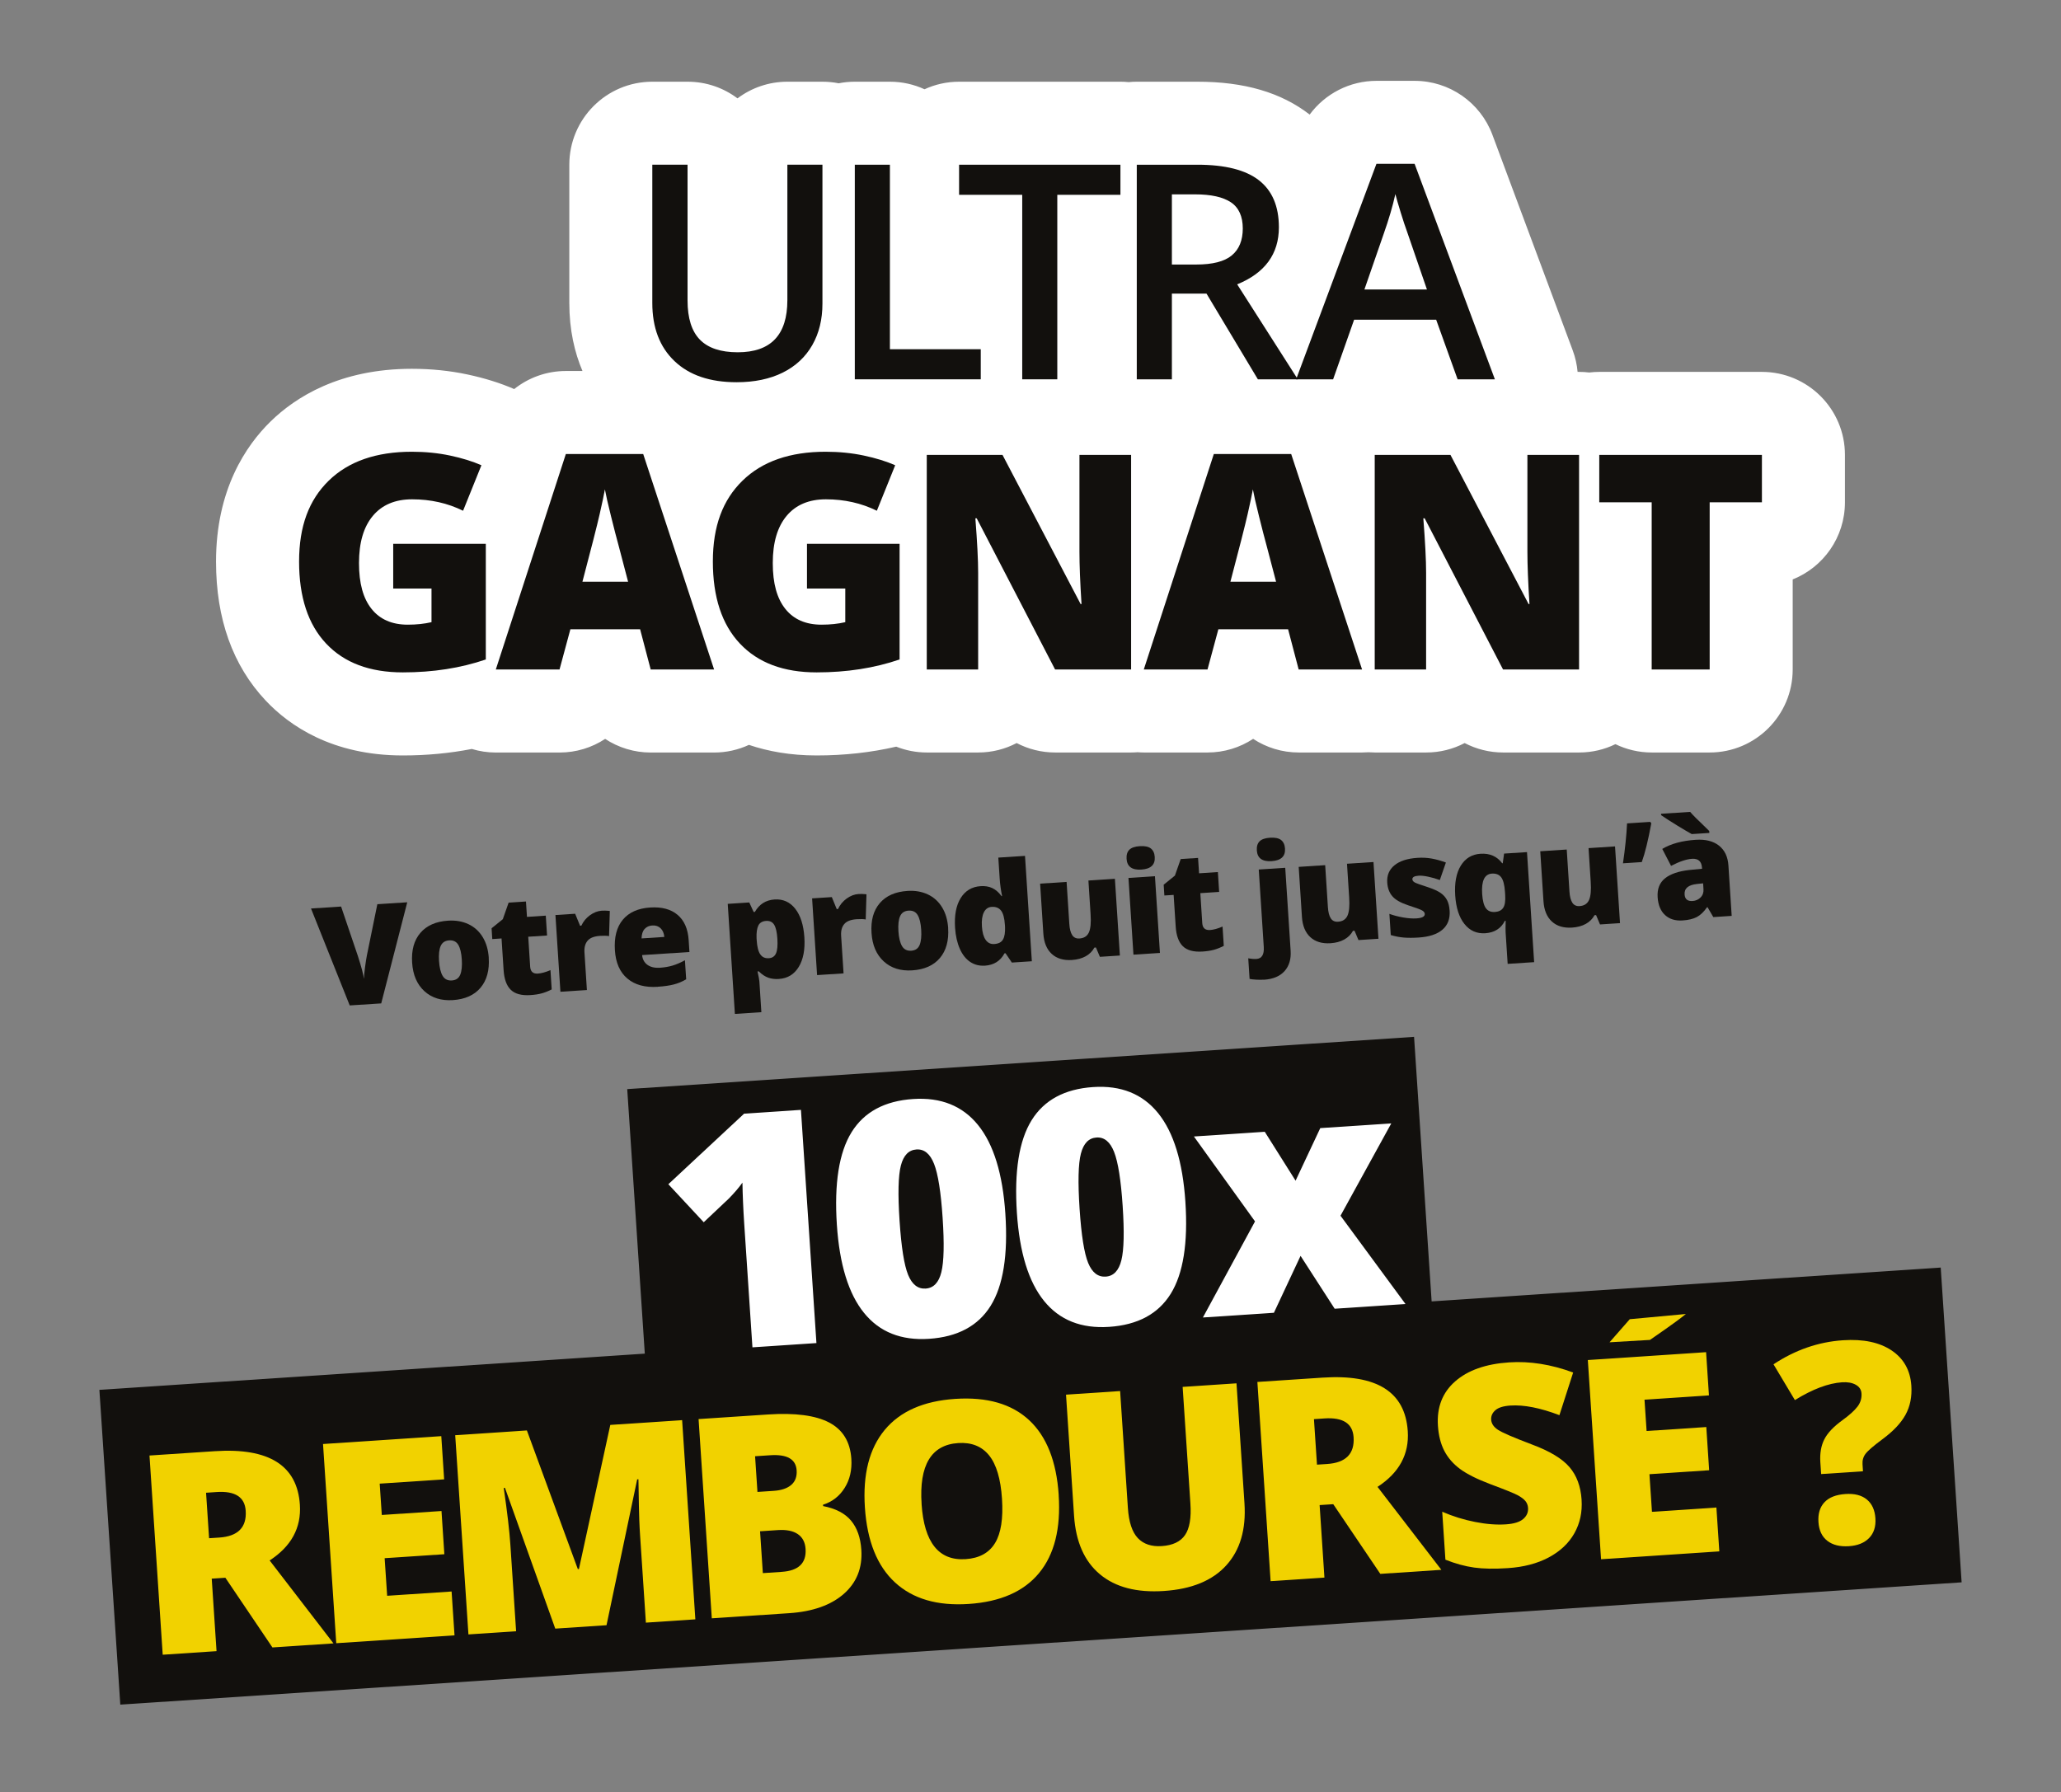
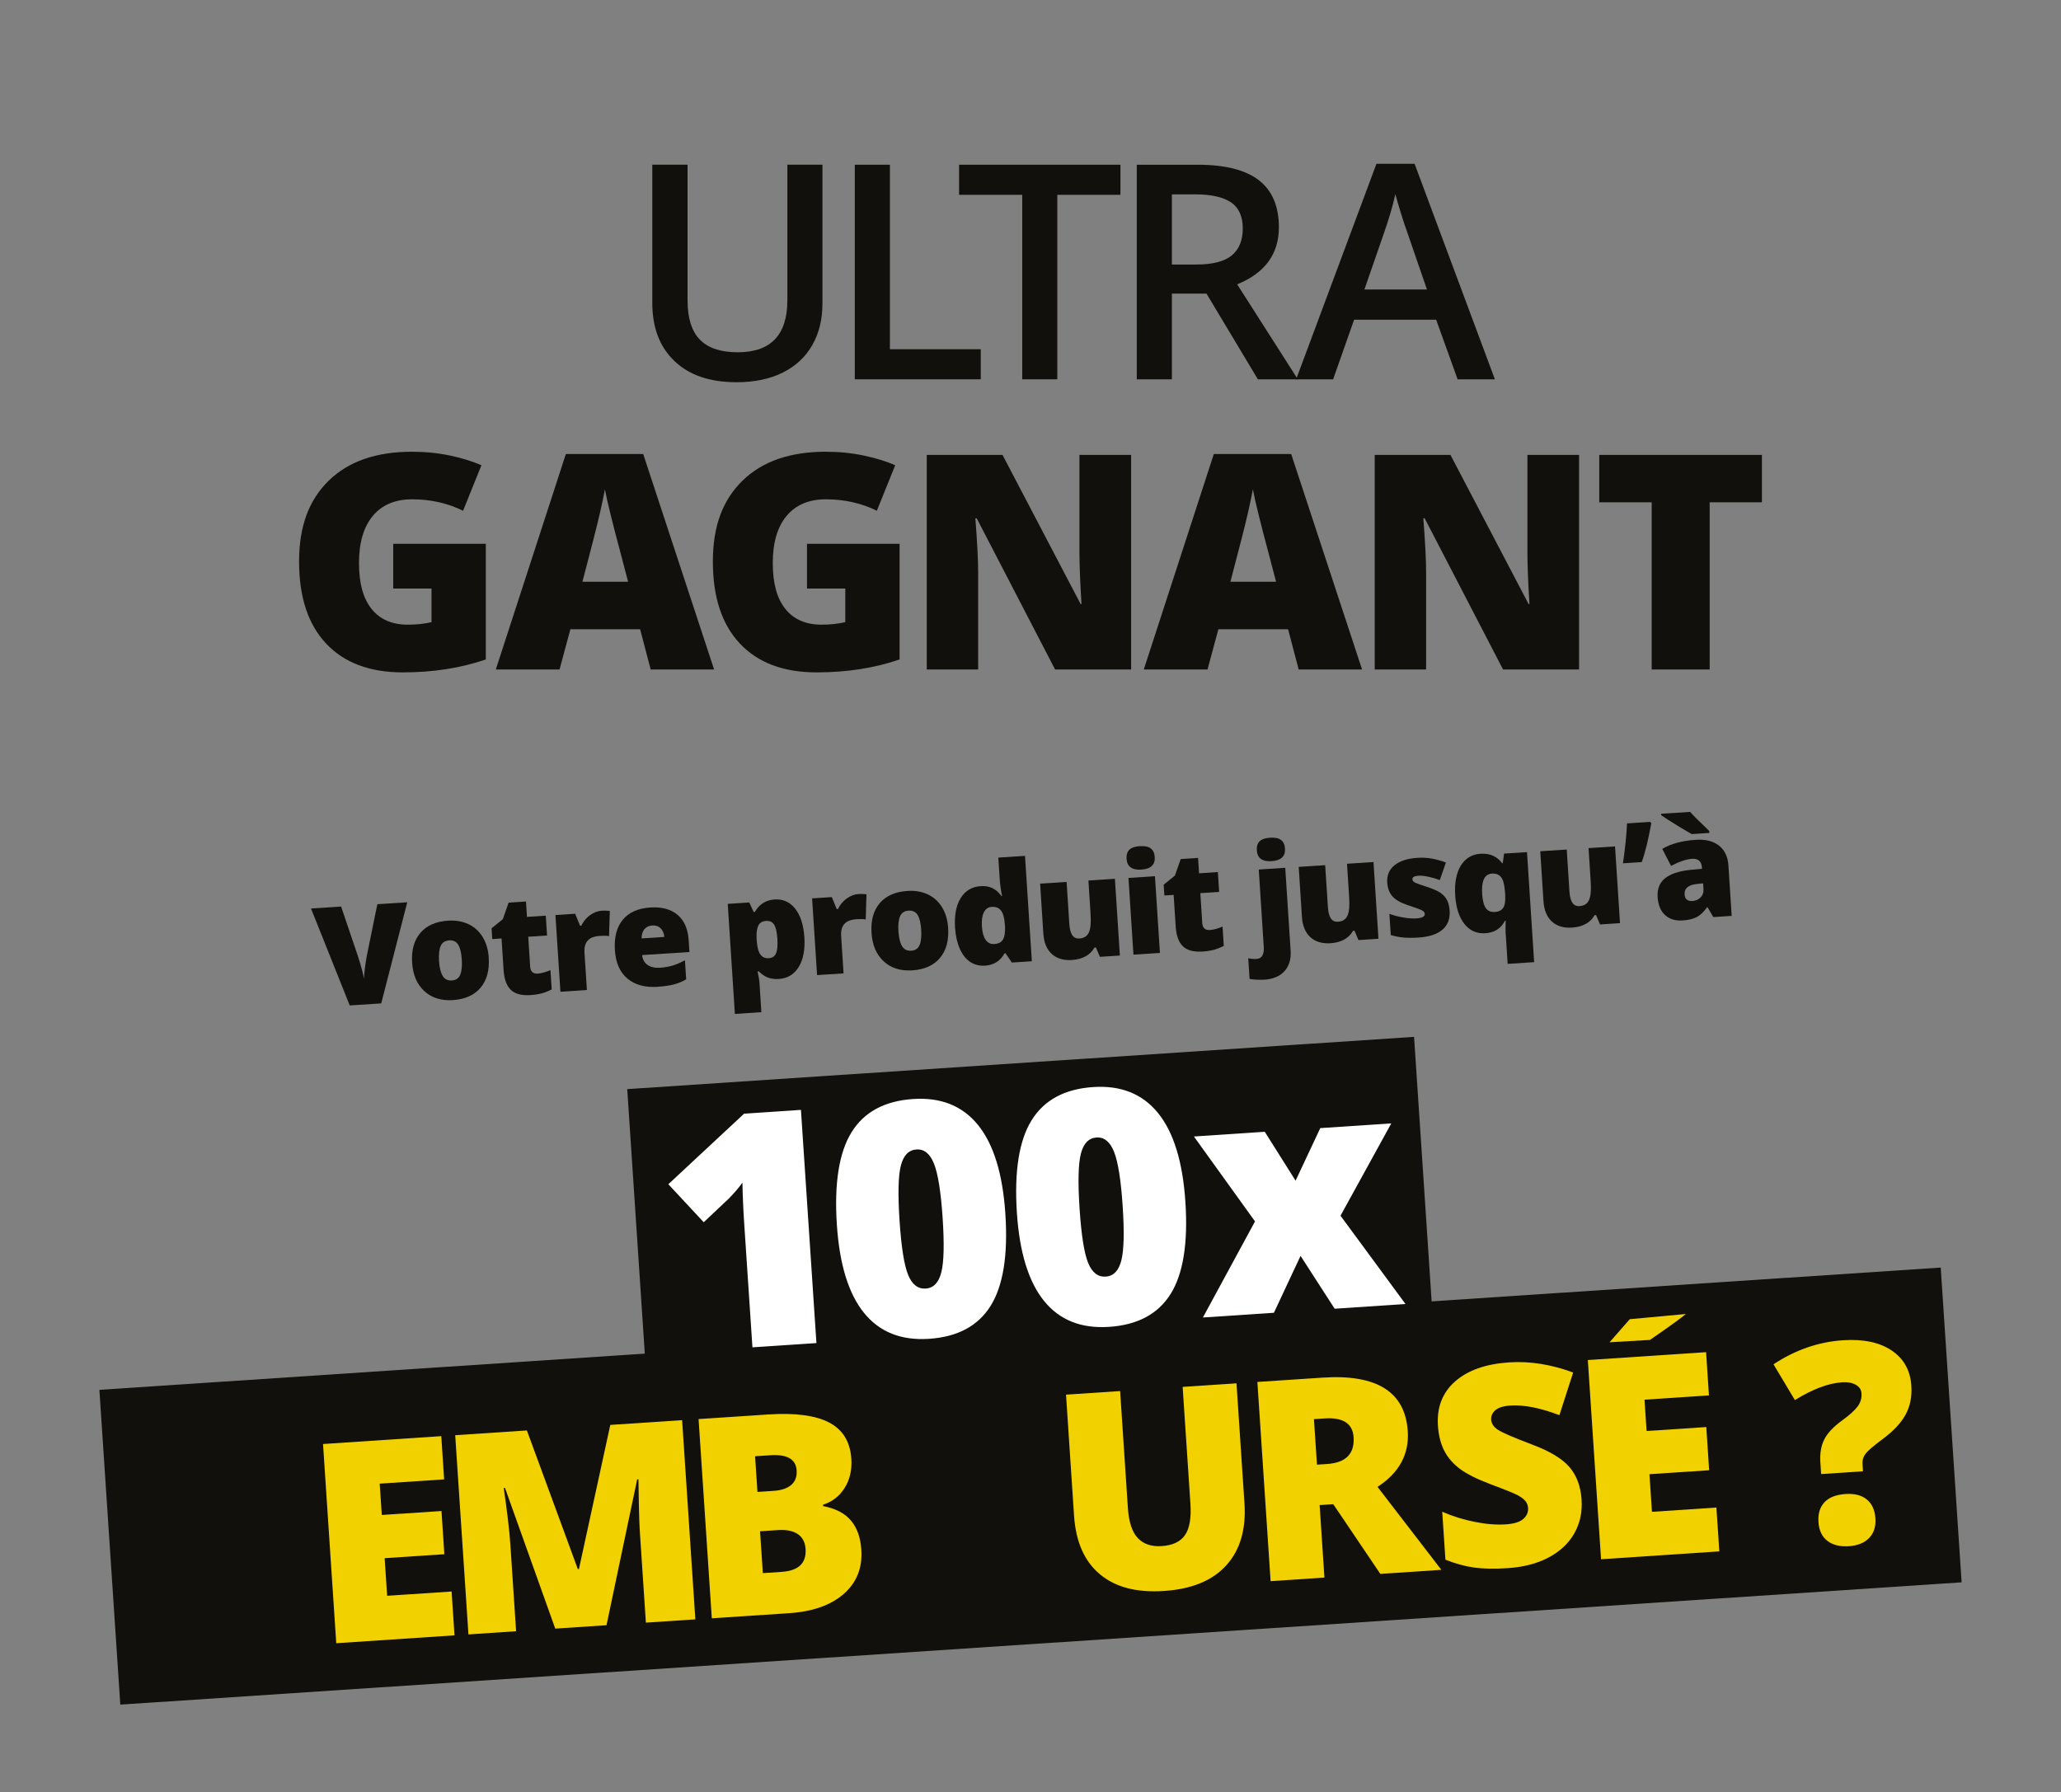
<svg xmlns="http://www.w3.org/2000/svg" id="Calque_2" viewBox="0 0 600 521.77">
  <rect x="0" y="0" width="600" height="521.77" fill="#808080" stroke="none" />
  <defs>
    <style>.cls-1{fill:#f1d200;}.cls-1,.cls-2,.cls-3{stroke-width:0px;}.cls-2{fill:#fff;}.cls-3{fill:#12100d;}</style>
  </defs>
  <rect class="cls-3" x="31.38" y="386.77" width="537.23" height="91.85" transform="translate(-28.01 20.83) rotate(-3.8)" />
  <rect class="cls-3" x="185.21" y="309.41" width="229.57" height="86.43" transform="translate(-22.71 20.65) rotate(-3.8)" />
-   <path class="cls-2" d="m381.26,33.35c-8.31-6.43-18.99-9.56-32.66-9.56h-17.65c-.8,0-1.6.04-2.38.12-.78-.08-1.58-.12-2.38-.12h-46.97c-3.6,0-7.01.79-10.07,2.2-3.07-1.41-6.48-2.2-10.07-2.2h-10.22c-1.61,0-3.19.16-4.71.46-1.52-.3-3.1-.46-4.71-.46h-10.21c-5.45,0-10.49,1.81-14.53,4.85-4.04-3.05-9.08-4.85-14.53-4.85h-10.26c-13.35,0-24.17,10.82-24.17,24.17v40.26c0,7.89,1.55,14.43,3.83,19.8h-4.83c-5.61,0-10.87,1.93-15.05,5.26-4.04-1.76-8.62-3.19-13.65-4.26-5.12-1.09-10.55-1.64-16.15-1.64-20.99,0-33.91,8.31-41.07,15.29-7.27,7.09-15.93,19.93-15.93,40.85,0,16.66,4.86,30.27,14.46,40.46,6.86,7.29,19.36,15.98,39.93,15.98,6.95,0,13.66-.64,20.07-1.89,2.24.68,4.6,1.04,7,1.04h18.55c4.85,0,9.43-1.44,13.27-3.97,3.84,2.52,8.42,3.97,13.27,3.97h18.46c3.55,0,7-.78,10.13-2.23,5.54,1.88,12.07,3.08,19.71,3.08,8.08,0,15.84-.86,23.17-2.56,2.76,1.09,5.76,1.7,8.9,1.7h14.96c4.04,0,7.85-.99,11.2-2.75,3.39,1.77,7.22,2.75,11.19,2.75h22.14c.63,0,1.24-.03,1.86-.08.61.05,1.22.08,1.83.08h18.55c4.85,0,9.43-1.44,13.27-3.97,3.84,2.52,8.42,3.97,13.27,3.97h18.46c.63,0,1.25-.03,1.87-.07.6.04,1.2.07,1.82.07h14.96c4.04,0,7.85-.99,11.2-2.75,3.39,1.77,7.22,2.75,11.19,2.75h22.14c3.79,0,7.37-.87,10.56-2.43,3.19,1.55,6.78,2.43,10.56,2.43h16.88c13.35,0,24.17-10.82,24.17-24.17v-26.22c8.92-3.56,15.21-12.27,15.21-22.46v-13.8c0-13.35-10.82-24.17-24.17-24.17h-47.35c-.99,0-1.97.07-2.93.18-.96-.12-1.94-.18-2.93-.18h-.45c-.19-2.12-.66-4.23-1.42-6.27l-23.37-62.74c-3.52-9.46-12.56-15.73-22.65-15.73h-11.11c-7.8,0-14.97,3.75-19.45,9.82Z" />
  <path class="cls-3" d="m239.43,47.96v40.43c0,4.62-.99,8.65-2.97,12.11-1.98,3.46-4.85,6.13-8.59,7.99-3.75,1.86-8.23,2.8-13.44,2.8-7.75,0-13.78-2.05-18.08-6.16-4.3-4.1-6.45-9.74-6.45-16.92v-40.26h10.26v39.53c0,5.15,1.2,8.96,3.59,11.41s6.07,3.68,11.03,3.68c9.63,0,14.44-5.06,14.44-15.17v-39.44h10.21Z" />
  <path class="cls-3" d="m248.85,110.44v-62.48h10.22v53.72h26.45v8.76h-36.67Z" />
  <path class="cls-3" d="m307.81,110.44h-10.22v-53.72h-18.38v-8.76h46.97v8.76h-18.38v53.72Z" />
  <path class="cls-3" d="m341.16,85.48v24.96h-10.22v-62.48h17.65c8.06,0,14.03,1.51,17.91,4.53,3.87,3.02,5.81,7.58,5.81,13.68,0,7.78-4.05,13.32-12.14,16.62l17.65,27.65h-11.63l-14.96-24.96h-10.09Zm0-8.46h7.09c4.76,0,8.21-.88,10.34-2.65,2.14-1.76,3.21-4.39,3.21-7.86s-1.15-6.07-3.46-7.61c-2.31-1.54-5.78-2.31-10.43-2.31h-6.75v20.43Z" />
  <path class="cls-3" d="m424.34,110.44l-6.24-17.35h-23.89l-6.11,17.35h-10.77l23.38-62.74h11.11l23.37,62.74h-10.85Zm-8.93-26.16l-5.85-17.01c-.43-1.14-1.02-2.93-1.78-5.38-.75-2.45-1.27-4.24-1.56-5.38-.77,3.5-1.9,7.34-3.37,11.5l-5.64,16.28h18.21Z" />
  <path class="cls-3" d="m114.46,158.34h26.97v33.67c-7.32,2.51-15.37,3.76-24.15,3.76-9.63,0-17.07-2.79-22.33-8.38-5.26-5.58-7.88-13.55-7.88-23.89s2.88-17.93,8.63-23.55c5.75-5.61,13.82-8.42,24.19-8.42,3.93,0,7.64.37,11.13,1.11,3.49.74,6.53,1.68,9.13,2.82l-5.34,13.25c-4.5-2.22-9.44-3.33-14.83-3.33-4.93,0-8.74,1.6-11.43,4.81-2.69,3.21-4.04,7.78-4.04,13.74s1.22,10.29,3.65,13.35c2.44,3.06,5.95,4.6,10.54,4.6,2.51,0,4.81-.24,6.92-.73v-9.79h-11.15v-13.03Z" />
  <path class="cls-3" d="m189.43,194.93l-3.08-11.71h-20.3l-3.16,11.71h-18.55l20.39-62.74h22.52l20.64,62.74h-18.46Zm-6.58-25.56l-2.69-10.25c-.63-2.28-1.39-5.23-2.29-8.85-.9-3.62-1.49-6.21-1.77-7.78-.26,1.45-.76,3.85-1.52,7.18-.76,3.33-2.43,9.9-5.02,19.7h13.29Z" />
  <path class="cls-3" d="m234.92,158.34h26.97v33.67c-7.32,2.51-15.37,3.76-24.15,3.76-9.63,0-17.07-2.79-22.33-8.38-5.26-5.58-7.88-13.55-7.88-23.89s2.88-17.93,8.63-23.55c5.75-5.61,13.82-8.42,24.19-8.42,3.93,0,7.64.37,11.13,1.11,3.49.74,6.53,1.68,9.13,2.82l-5.34,13.25c-4.5-2.22-9.44-3.33-14.83-3.33-4.93,0-8.74,1.6-11.43,4.81-2.69,3.21-4.04,7.78-4.04,13.74s1.22,10.29,3.65,13.35c2.44,3.06,5.95,4.6,10.54,4.6,2.51,0,4.81-.24,6.92-.73v-9.79h-11.15v-13.03Z" />
  <path class="cls-3" d="m329.3,194.93h-22.14l-22.82-44.02h-.39c.54,6.92.81,12.21.81,15.86v28.16h-14.96v-62.48h22.05l22.74,43.42h.26c-.4-6.3-.6-11.35-.6-15.17v-28.25h15.04v62.48Z" />
  <path class="cls-3" d="m378.07,194.93l-3.08-11.71h-20.3l-3.16,11.71h-18.55l20.39-62.74h22.52l20.64,62.74h-18.46Zm-6.58-25.56l-2.69-10.25c-.63-2.28-1.39-5.23-2.29-8.85s-1.49-6.21-1.77-7.78c-.26,1.45-.76,3.85-1.52,7.18-.76,3.33-2.43,9.9-5.02,19.7h13.29Z" />
  <path class="cls-3" d="m459.71,194.93h-22.14l-22.82-44.02h-.39c.54,6.92.81,12.21.81,15.86v28.16h-14.96v-62.48h22.05l22.74,43.42h.26c-.4-6.3-.6-11.35-.6-15.17v-28.25h15.04v62.48Z" />
  <path class="cls-3" d="m497.72,194.93h-16.88v-48.68h-15.26v-13.8h47.35v13.8h-15.21v48.68Z" />
  <path class="cls-3" d="m109.84,263.27l8.72-.56-7.58,29.44-9.17.59-11.27-28.22,8.76-.57,4.87,14.36c1.03,3.19,1.62,5.43,1.78,6.7.03-.93.14-2.09.33-3.49.19-1.4.36-2.5.52-3.3l3.05-14.95Z" />
  <path class="cls-3" d="m142.28,278.85c.24,3.65-.56,6.57-2.39,8.74-1.83,2.17-4.52,3.37-8.05,3.6-3.39.22-6.16-.65-8.3-2.61-2.14-1.96-3.33-4.72-3.56-8.28-.24-3.64.56-6.53,2.4-8.68,1.83-2.14,4.53-3.33,8.08-3.56,2.2-.14,4.16.2,5.91,1.02,1.74.82,3.13,2.08,4.15,3.76,1.03,1.68,1.61,3.69,1.77,6.01Zm-14.47.94c.12,1.92.48,3.37,1.05,4.34.58.97,1.47,1.42,2.68,1.34,1.2-.08,2.01-.63,2.44-1.67.43-1.04.58-2.52.46-4.44-.12-1.91-.47-3.33-1.03-4.27-.56-.94-1.45-1.37-2.66-1.29-1.18.08-2,.61-2.45,1.61-.45,1-.61,2.46-.49,4.38Z" />
  <path class="cls-3" d="m156.57,283.47c1.04-.07,2.26-.4,3.68-1.01l.36,5.62c-1.01.51-1.98.9-2.91,1.15-.93.25-2.02.42-3.28.5-2.59.17-4.5-.35-5.72-1.54-1.23-1.19-1.92-3.11-2.09-5.74l-.6-9.21-2.7.18-.2-3.14,3.27-2.65,1.69-4.82,5.05-.33.29,4.48,5.48-.36.37,5.78-5.48.36.56,8.7c.09,1.45.84,2.12,2.23,2.03Z" />
  <path class="cls-3" d="m175.17,265.16c.67-.04,1.31-.03,1.92.03l.44.05-.22,7.32c-.64-.12-1.52-.14-2.64-.07-1.68.11-2.88.57-3.59,1.39-.71.82-1.02,1.95-.93,3.4l.71,10.98-7.71.5-1.45-22.34,5.74-.37,1.43,3.49.37-.02c.57-1.22,1.4-2.24,2.51-3.04,1.1-.8,2.24-1.24,3.41-1.32Z" />
  <path class="cls-3" d="m191.5,287.32c-3.72.24-6.67-.56-8.86-2.41-2.19-1.84-3.4-4.59-3.63-8.25-.24-3.77.52-6.73,2.3-8.87,1.78-2.14,4.43-3.33,7.97-3.56,3.37-.22,6.02.49,7.97,2.13,1.95,1.64,3.03,4.1,3.24,7.4l.22,3.43-13.78.89c.13,1.25.65,2.2,1.56,2.85.91.65,2.1.93,3.59.84,1.35-.09,2.59-.3,3.71-.63,1.12-.33,2.32-.85,3.61-1.55l.36,5.54c-1.17.7-2.39,1.2-3.66,1.52-1.27.32-2.8.54-4.59.65Zm-1.61-17.86c-.91.06-1.65.39-2.22,1.01-.57.61-.87,1.53-.9,2.76l6.63-.43c-.1-1.08-.46-1.92-1.08-2.52-.63-.61-1.43-.88-2.42-.81Z" />
  <path class="cls-3" d="m226.75,285.04c-1.13.07-2.16-.05-3.07-.37-.92-.32-1.85-.93-2.79-1.85l-.36.02c.34,1.55.52,2.51.54,2.9l.58,8.97-7.71.5-2.08-32.04,6.27-.41,1.27,2.77.36-.02c1.29-2.25,3.2-3.45,5.73-3.62,2.47-.16,4.48.74,6.02,2.7,1.54,1.96,2.42,4.73,2.66,8.3.23,3.6-.32,6.49-1.65,8.65-1.33,2.17-3.25,3.33-5.76,3.49Zm-3.69-16.91c-1.13.07-1.9.53-2.3,1.37-.4.84-.57,2.05-.51,3.65l.04.61c.12,1.92.47,3.29,1.04,4.11.57.82,1.4,1.2,2.51,1.12.99-.06,1.67-.53,2.07-1.41.39-.88.52-2.29.4-4.25-.12-1.92-.44-3.28-.94-4.09-.5-.81-1.27-1.17-2.31-1.11Z" />
  <path class="cls-3" d="m249.89,260.31c.67-.04,1.31-.03,1.92.03l.44.05-.22,7.32c-.64-.12-1.52-.14-2.64-.07-1.68.11-2.88.57-3.59,1.39-.71.82-1.02,1.95-.93,3.4l.71,10.98-7.71.5-1.45-22.34,5.74-.37,1.43,3.49.37-.02c.57-1.22,1.4-2.24,2.51-3.04s2.24-1.24,3.41-1.32Z" />
  <path class="cls-3" d="m276.02,270.19c.24,3.65-.56,6.57-2.39,8.74-1.83,2.17-4.52,3.37-8.05,3.6-3.39.22-6.16-.65-8.3-2.61-2.14-1.96-3.33-4.72-3.56-8.28-.24-3.64.56-6.53,2.4-8.68,1.83-2.14,4.53-3.33,8.08-3.56,2.2-.14,4.16.2,5.91,1.02,1.74.82,3.13,2.08,4.15,3.76,1.03,1.68,1.61,3.69,1.77,6.01Zm-14.47.94c.12,1.92.48,3.37,1.05,4.34.58.97,1.47,1.42,2.68,1.34,1.2-.08,2.01-.63,2.44-1.67.43-1.04.58-2.52.46-4.44-.12-1.91-.47-3.33-1.03-4.27-.56-.94-1.45-1.37-2.66-1.29-1.18.08-2,.61-2.45,1.61-.45,1-.61,2.46-.49,4.38Z" />
  <path class="cls-3" d="m286.7,281.16c-1.59.1-3.01-.26-4.26-1.09-1.25-.83-2.26-2.1-3.02-3.82-.76-1.72-1.22-3.76-1.38-6.11-.24-3.63.31-6.52,1.64-8.66,1.33-2.15,3.26-3.3,5.82-3.47,1.25-.08,2.36.1,3.33.54.97.44,1.88,1.22,2.74,2.36h.16c-.36-1.74-.6-3.48-.71-5.23l-.39-5.98,7.77-.5,1.99,30.68-5.82.38-1.84-2.71-.3.02c-1.19,2.23-3.1,3.43-5.73,3.6Zm2.76-6.3c1.24-.08,2.08-.52,2.54-1.33.46-.81.65-2.02.59-3.64l-.04-.61c-.13-1.97-.5-3.36-1.12-4.15s-1.53-1.16-2.74-1.08c-1.01.07-1.77.59-2.26,1.58-.5.99-.69,2.37-.57,4.13.11,1.74.48,3.04,1.1,3.91.62.87,1.46,1.27,2.51,1.2Z" />
  <path class="cls-3" d="m320.2,278.59l-1.15-2.72-.45.03c-.58,1.07-1.42,1.91-2.54,2.53s-2.45.98-4,1.08c-2.46.16-4.42-.43-5.88-1.77s-2.27-3.31-2.44-5.91l-.94-14.55,7.71-.5.79,12.21c.09,1.46.37,2.55.84,3.27.46.72,1.17,1.05,2.11.99,1.33-.09,2.24-.67,2.74-1.75.5-1.08.67-2.87.5-5.35l-.63-9.78,7.71-.5,1.45,22.34-5.82.38Z" />
  <path class="cls-3" d="m337.68,277.46l-7.71.5-1.45-22.34,7.71-.5,1.45,22.34Zm-9.71-27.39c-.07-1.16.19-2.04.8-2.65.61-.61,1.63-.96,3.06-1.05,1.43-.09,2.5.13,3.19.66.69.54,1.08,1.37,1.15,2.5.15,2.26-1.15,3.48-3.9,3.66-2.72.18-4.16-.87-4.3-3.13Z" />
  <path class="cls-3" d="m352.23,270.79c1.04-.07,2.26-.4,3.68-1.01l.36,5.62c-1.01.51-1.98.9-2.91,1.15-.93.25-2.02.42-3.28.5-2.59.17-4.5-.35-5.72-1.54-1.23-1.19-1.92-3.11-2.09-5.74l-.6-9.21-2.7.17-.2-3.14,3.27-2.65,1.69-4.82,5.05-.33.29,4.48,5.48-.36.37,5.78-5.48.36.56,8.7c.09,1.45.84,2.12,2.23,2.03Z" />
  <path class="cls-3" d="m367.95,285.24c-.63.04-1.36.04-2.19,0-.83-.04-1.49-.12-1.98-.22l-.39-6.01c.86.18,1.65.25,2.39.2,1.56-.1,2.27-1.27,2.13-3.5l-1.46-22.54,7.71-.5,1.57,24.16c.16,2.46-.44,4.43-1.78,5.93-1.35,1.49-3.34,2.33-5.99,2.5Zm-2.06-37.63c-.07-1.16.19-2.04.8-2.65.61-.61,1.63-.96,3.06-1.05,1.43-.09,2.5.13,3.19.66.69.54,1.08,1.37,1.15,2.5.15,2.26-1.15,3.48-3.9,3.66-2.72.18-4.16-.87-4.3-3.13Z" />
  <path class="cls-3" d="m395.48,273.71l-1.15-2.72-.45.03c-.58,1.07-1.42,1.91-2.54,2.53-1.12.62-2.45.98-4,1.08-2.46.16-4.42-.43-5.88-1.77s-2.27-3.31-2.44-5.91l-.94-14.55,7.71-.5.79,12.21c.09,1.46.37,2.55.84,3.27.46.72,1.17,1.05,2.11.99,1.33-.09,2.24-.67,2.74-1.75.5-1.08.67-2.87.5-5.35l-.63-9.78,7.71-.5,1.45,22.34-5.82.38Z" />
  <path class="cls-3" d="m422.02,265.1c.16,2.39-.54,4.25-2.09,5.58s-3.85,2.09-6.9,2.29c-1.66.11-3.1.11-4.34.01-1.23-.1-2.5-.34-3.81-.73l-.4-6.17c1.23.45,2.57.8,4.02,1.05,1.45.25,2.73.34,3.85.27,1.67-.11,2.48-.54,2.43-1.31-.03-.39-.28-.73-.77-1.01-.49-.28-1.88-.79-4.19-1.54-2.11-.71-3.6-1.57-4.48-2.59-.88-1.02-1.38-2.35-1.49-3.99-.13-2.08.56-3.75,2.09-5.01,1.53-1.26,3.76-1.99,6.69-2.18,1.47-.1,2.87-.02,4.18.21,1.32.24,2.69.62,4.12,1.15l-1.77,5.1c-1.05-.39-2.17-.71-3.33-.96-1.16-.25-2.11-.35-2.83-.3-1.26.08-1.87.43-1.83,1.05.02.38.27.69.72.93.46.24,1.77.71,3.92,1.4,1.61.54,2.81,1.1,3.62,1.67.81.57,1.42,1.26,1.84,2.07.42.81.66,1.82.74,3.01Z" />
  <path class="cls-3" d="m432.4,271.72c-2.5.16-4.52-.74-6.08-2.7-1.55-1.96-2.45-4.73-2.68-8.32-.23-3.63.31-6.51,1.63-8.66,1.32-2.14,3.23-3.3,5.75-3.46,2.69-.17,4.79.75,6.3,2.76h.16s.39-2.81.39-2.81l6.67-.43,2.08,32.04-7.71.5-.6-9.25c-.03-.45-.02-1.54.02-3.29l-.24.02c-1.12,2.22-3.02,3.42-5.69,3.6Zm2.75-6.18c1.17-.08,2-.49,2.48-1.25.49-.76.67-2,.56-3.72l-.06-.93c-.13-1.97-.49-3.36-1.08-4.18-.59-.81-1.51-1.18-2.74-1.1-2.13.14-3.07,2.12-2.82,5.94.13,1.95.49,3.32,1.08,4.13.59.81,1.45,1.17,2.59,1.1Z" />
  <path class="cls-3" d="m465.8,269.16l-1.15-2.72-.45.03c-.58,1.07-1.42,1.91-2.54,2.53-1.12.62-2.45.98-4,1.08-2.46.16-4.42-.43-5.88-1.77s-2.27-3.31-2.44-5.91l-.94-14.55,7.71-.5.79,12.21c.09,1.46.37,2.55.84,3.27.46.72,1.17,1.05,2.11.99,1.33-.09,2.24-.67,2.74-1.75.5-1.08.67-2.87.5-5.35l-.63-9.78,7.71-.5,1.45,22.34-5.82.38Z" />
  <path class="cls-3" d="m480.41,239.3l.32.41c-.9,4.89-1.82,8.65-2.77,11.29l-5.48.36c.62-4.23,1.02-8.1,1.19-11.62l6.74-.44Z" />
  <path class="cls-3" d="m498.78,267.02l-1.67-2.86h-.16c-.95,1.37-1.96,2.32-3,2.86-1.05.54-2.43.87-4.13.98-2.1.14-3.8-.39-5.09-1.57-1.29-1.18-2.01-2.92-2.16-5.21-.15-2.38.56-4.2,2.14-5.48,1.58-1.27,3.94-2.08,7.07-2.43l3.72-.36-.02-.32c-.12-1.84-1.09-2.7-2.9-2.58-1.63.11-3.67.79-6.1,2.06l-2.56-4.94c2.52-1.51,5.76-2.39,9.73-2.65,2.87-.19,5.13.38,6.79,1.7,1.66,1.32,2.58,3.25,2.74,5.8l.95,14.65-5.34.35Zm-6.05-4.68c.93-.06,1.71-.41,2.34-1.04.63-.63.91-1.43.85-2.37l-.11-1.74-1.77.19c-2.53.26-3.74,1.27-3.62,3.05.09,1.37.86,2,2.32,1.91Zm-.23-19.49c-.94-.52-2.34-1.34-4.19-2.47-1.85-1.13-3.42-2.14-4.72-3.03l-.03-.41,8.48-.55c.74.88,2.18,2.32,4.3,4.33l1.25,1.23.04.57-5.13.33Z" />
  <path class="cls-2" d="m237.68,391.05l-18.63,1.24-2.39-35.95c-.29-4.37-.46-8.37-.52-12-1.05,1.47-2.38,3.02-3.98,4.65l-7.29,6.88-10.3-11.07,22.06-20.55,16.54-1.1,4.51,67.91Z" />
  <path class="cls-2" d="m292.68,353.39c.8,12.02-.63,20.95-4.28,26.81-3.65,5.86-9.63,9.06-17.93,9.61-8.11.54-14.42-1.97-18.93-7.54-4.51-5.56-7.14-14.11-7.91-25.63-.8-12.08.62-21.07,4.27-26.97,3.65-5.9,9.63-9.13,17.93-9.68,8.08-.54,14.39,1.99,18.91,7.59,4.52,5.59,7.17,14.2,7.94,25.81Zm-30.8,2.05c.51,7.68,1.34,12.93,2.49,15.74,1.15,2.82,2.86,4.15,5.12,4,2.29-.15,3.81-1.75,4.56-4.78.75-3.04.87-8.3.37-15.79-.5-7.53-1.33-12.77-2.49-15.72-1.16-2.96-2.87-4.36-5.13-4.21-2.26.15-3.77,1.71-4.54,4.69-.77,2.97-.89,8.33-.38,16.08Z" />
  <path class="cls-2" d="m345.09,349.91c.8,12.02-.63,20.95-4.28,26.81-3.65,5.86-9.63,9.06-17.93,9.61-8.11.54-14.42-1.97-18.93-7.54-4.51-5.56-7.14-14.11-7.91-25.63-.8-12.08.62-21.07,4.27-26.97,3.65-5.9,9.63-9.13,17.93-9.68,8.08-.54,14.39,1.99,18.91,7.59,4.52,5.59,7.17,14.2,7.94,25.81Zm-30.8,2.05c.51,7.68,1.34,12.93,2.49,15.74,1.15,2.82,2.86,4.15,5.12,4,2.29-.15,3.81-1.75,4.56-4.78.75-3.04.87-8.3.37-15.79-.5-7.53-1.33-12.77-2.49-15.72-1.16-2.96-2.87-4.36-5.13-4.21-2.26.15-3.77,1.71-4.54,4.69-.77,2.97-.89,8.33-.38,16.08Z" />
  <path class="cls-2" d="m365.35,355.61l-17.78-24.71,20.63-1.37,8.97,14.24,7.19-15.31,20.67-1.37-14.78,26.88,18.92,25.71-20.62,1.37-9.93-15.39-7.76,16.57-20.67,1.37,15.17-27.97Z" />
-   <path class="cls-1" d="m61.64,459.65l1.4,21.1-15.67,1.04-3.85-58,19-1.26c15.76-1.05,24.02,4.14,24.78,15.57.45,6.72-2.49,12.13-8.8,16.24l18.58,24.15-17.77,1.18-13.7-20.29-3.97.26Zm-.78-11.78l2.94-.19c5.47-.36,8.05-2.97,7.73-7.8-.26-3.99-3.08-5.81-8.45-5.46l-3.09.21.88,13.25Z" />
  <path class="cls-1" d="m132.32,476.15l-34.43,2.29-3.85-58,34.43-2.29.83,12.58-18.76,1.25.61,9.12,17.38-1.15.83,12.58-17.38,1.15.73,10.95,18.76-1.25.85,12.77Z" />
  <path class="cls-1" d="m161.65,474.2l-14.64-40.98-.36.02c1.03,7.08,1.67,12.59,1.93,16.53l1.67,25.19-13.88.92-3.85-58,20.87-1.39,14.83,40.37.32-.02,9.13-41.96,20.91-1.39,3.85,58-14.4.96-1.69-25.43c-.09-1.32-.17-2.79-.23-4.41-.07-1.61-.15-5.58-.25-11.9l-.36.02-8.93,42.47-14.92.99Z" />
  <path class="cls-1" d="m203.36,413.18l20.23-1.34c7.88-.52,13.81.26,17.79,2.34,3.98,2.09,6.13,5.6,6.46,10.55.22,3.25-.43,6.08-1.95,8.5-1.51,2.41-3.61,4.04-6.29,4.88l.03.4c3.66.71,6.37,2.13,8.13,4.24,1.76,2.11,2.76,4.94,2.99,8.49.35,5.26-1.35,9.54-5.1,12.83-3.75,3.29-9.04,5.16-15.86,5.62l-22.57,1.5-3.85-58Zm17.15,21.21l4.72-.31c2.25-.15,3.96-.73,5.12-1.73,1.17-1.01,1.69-2.42,1.57-4.25-.22-3.25-2.78-4.72-7.7-4.39l-4.4.29.69,10.39Zm.76,11.46l.81,12.18,5.51-.37c4.89-.32,7.2-2.55,6.93-6.68-.13-1.93-.88-3.37-2.26-4.31s-3.31-1.33-5.8-1.17l-5.2.35Z" />
-   <path class="cls-1" d="m308.2,435.27c.65,9.76-1.25,17.34-5.7,22.73-4.45,5.4-11.29,8.4-20.52,9.01-9.1.6-16.24-1.48-21.43-6.27-5.19-4.78-8.11-12.05-8.76-21.81-.64-9.65,1.28-17.18,5.77-22.6,4.49-5.41,11.33-8.42,20.54-9.03,9.23-.61,16.39,1.45,21.49,6.18,5.1,4.74,7.97,12,8.62,21.78Zm-39.91,2.65c.75,11.21,5.02,16.56,12.82,16.04,3.97-.26,6.82-1.82,8.56-4.67,1.74-2.85,2.41-7.16,2.03-12.92-.38-5.79-1.64-10.01-3.77-12.64-2.13-2.63-5.12-3.82-8.98-3.57-7.85.52-11.41,6.44-10.65,17.76Z" />
  <path class="cls-1" d="m359.97,402.78l2.32,34.91c.5,7.59-1.25,13.61-5.28,18.06-4.02,4.45-10.08,6.95-18.17,7.48-7.91.53-14.12-1.09-18.63-4.86-4.51-3.76-7.02-9.44-7.53-17.03l-2.34-35.27,15.75-1.05,2.26,34.04c.27,4.1,1.24,7.02,2.89,8.77,1.66,1.75,3.98,2.53,6.97,2.33,3.2-.21,5.46-1.29,6.78-3.22,1.32-1.93,1.84-4.99,1.56-9.17l-2.26-33.96,15.67-1.04Z" />
  <path class="cls-1" d="m384.17,438.23l1.4,21.1-15.67,1.04-3.85-58,19-1.26c15.76-1.05,24.02,4.14,24.78,15.57.45,6.72-2.49,12.13-8.8,16.24l18.58,24.15-17.77,1.18-13.7-20.29-3.97.26Zm-.78-11.78l2.94-.19c5.47-.36,8.05-2.97,7.73-7.81-.27-3.99-3.08-5.81-8.45-5.46l-3.09.21.88,13.25Z" />
  <path class="cls-1" d="m460.43,436.67c.24,3.6-.46,6.85-2.1,9.76-1.64,2.91-4.13,5.25-7.46,7.03-3.34,1.78-7.32,2.82-11.95,3.12-3.86.26-7.12.2-9.77-.17-2.65-.37-5.44-1.13-8.36-2.29l-.93-13.96c3.09,1.34,6.28,2.33,9.56,2.97,3.28.65,6.27.88,8.97.7,2.33-.15,4.01-.67,5.04-1.55,1.03-.88,1.5-1.95,1.42-3.22-.05-.79-.32-1.47-.79-2.04-.48-.57-1.22-1.12-2.22-1.67-1.01-.54-3.66-1.62-7.96-3.22-3.9-1.47-6.84-2.95-8.84-4.43-2-1.49-3.52-3.25-4.57-5.27-1.05-2.03-1.67-4.47-1.86-7.33-.35-5.34,1.31-9.64,5-12.88,3.69-3.25,8.93-5.1,15.73-5.55,6-.4,12.22.58,18.64,2.95l-4,12.42c-5.59-2.13-10.35-3.06-14.29-2.8-2.04.14-3.49.59-4.37,1.37-.88.78-1.28,1.69-1.21,2.75.08,1.14.73,2.12,1.97,2.94,1.24.82,4.54,2.25,9.91,4.28,5.15,1.92,8.78,4.1,10.89,6.55,2.12,2.45,3.3,5.63,3.56,9.55Z" />
  <path class="cls-1" d="m500.53,451.7l-34.43,2.29-3.85-58,34.43-2.29.83,12.58-18.76,1.25.61,9.12,17.38-1.15.83,12.58-17.38,1.15.73,10.95,18.76-1.25.85,12.77Zm-31.95-60.89l5.88-6.71,16.34-1.52c-3.53,2.86-8.63,6.23-10.46,7.55l-11.76.69Z" />
  <path class="cls-1" d="m530.17,429.17l-.23-3.41c-.17-2.59.21-4.82,1.15-6.67.94-1.86,2.7-3.72,5.29-5.59,2.05-1.49,3.51-2.81,4.38-3.96.87-1.15,1.25-2.42,1.16-3.82-.07-1.11-.63-1.96-1.68-2.54-1.05-.58-2.38-.82-3.99-.71-3.99.27-8.57,1.99-13.72,5.18l-6.23-10.42c6.34-4.19,13.09-6.53,20.25-7,5.9-.39,10.61.6,14.14,2.97,3.53,2.37,5.44,5.79,5.74,10.26.21,3.2-.35,6.02-1.69,8.46-1.34,2.44-3.58,4.81-6.72,7.12-2.66,1.98-4.31,3.41-4.95,4.29-.65.88-.93,1.89-.85,3.03l.13,2.02-12.18.81Zm-.78,14c-.16-2.43.42-4.36,1.75-5.77,1.33-1.42,3.37-2.22,6.12-2.4,2.64-.18,4.72.36,6.22,1.6,1.5,1.24,2.33,3.07,2.49,5.47.16,2.41-.45,4.32-1.83,5.74-1.38,1.42-3.34,2.21-5.88,2.38-2.62.17-4.71-.34-6.28-1.56-1.57-1.21-2.43-3.03-2.59-5.47Z" />
</svg>